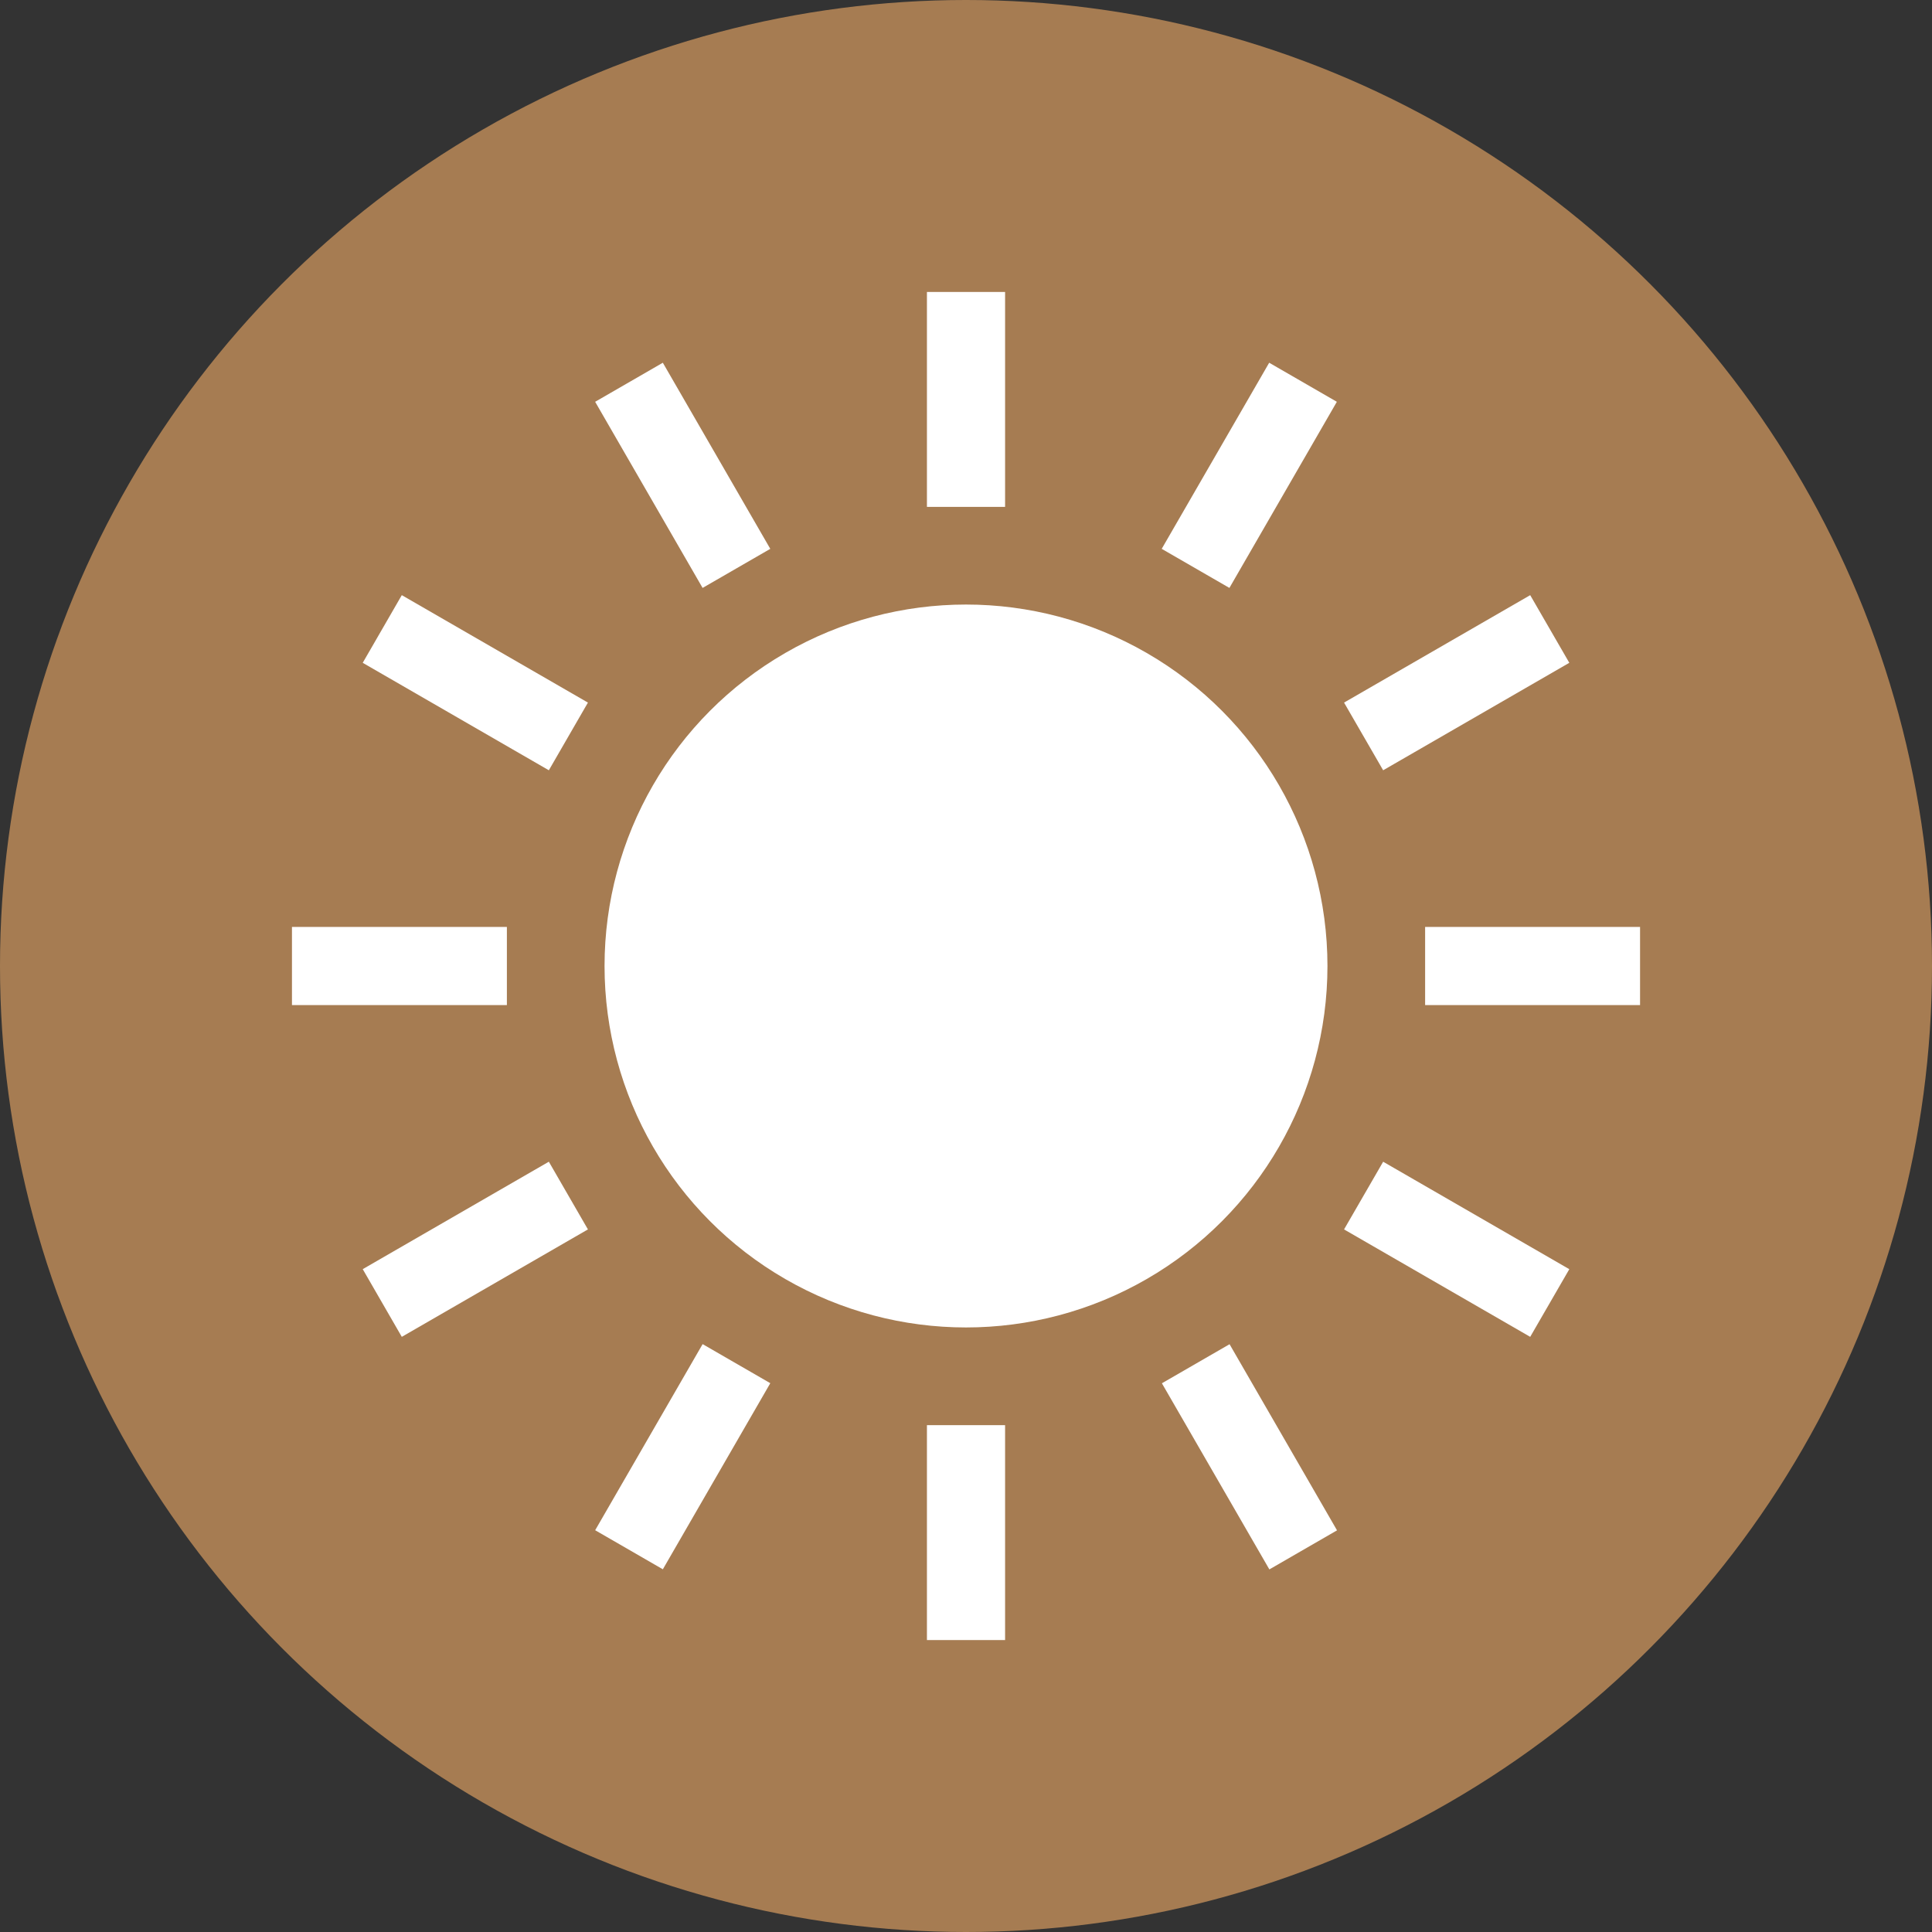
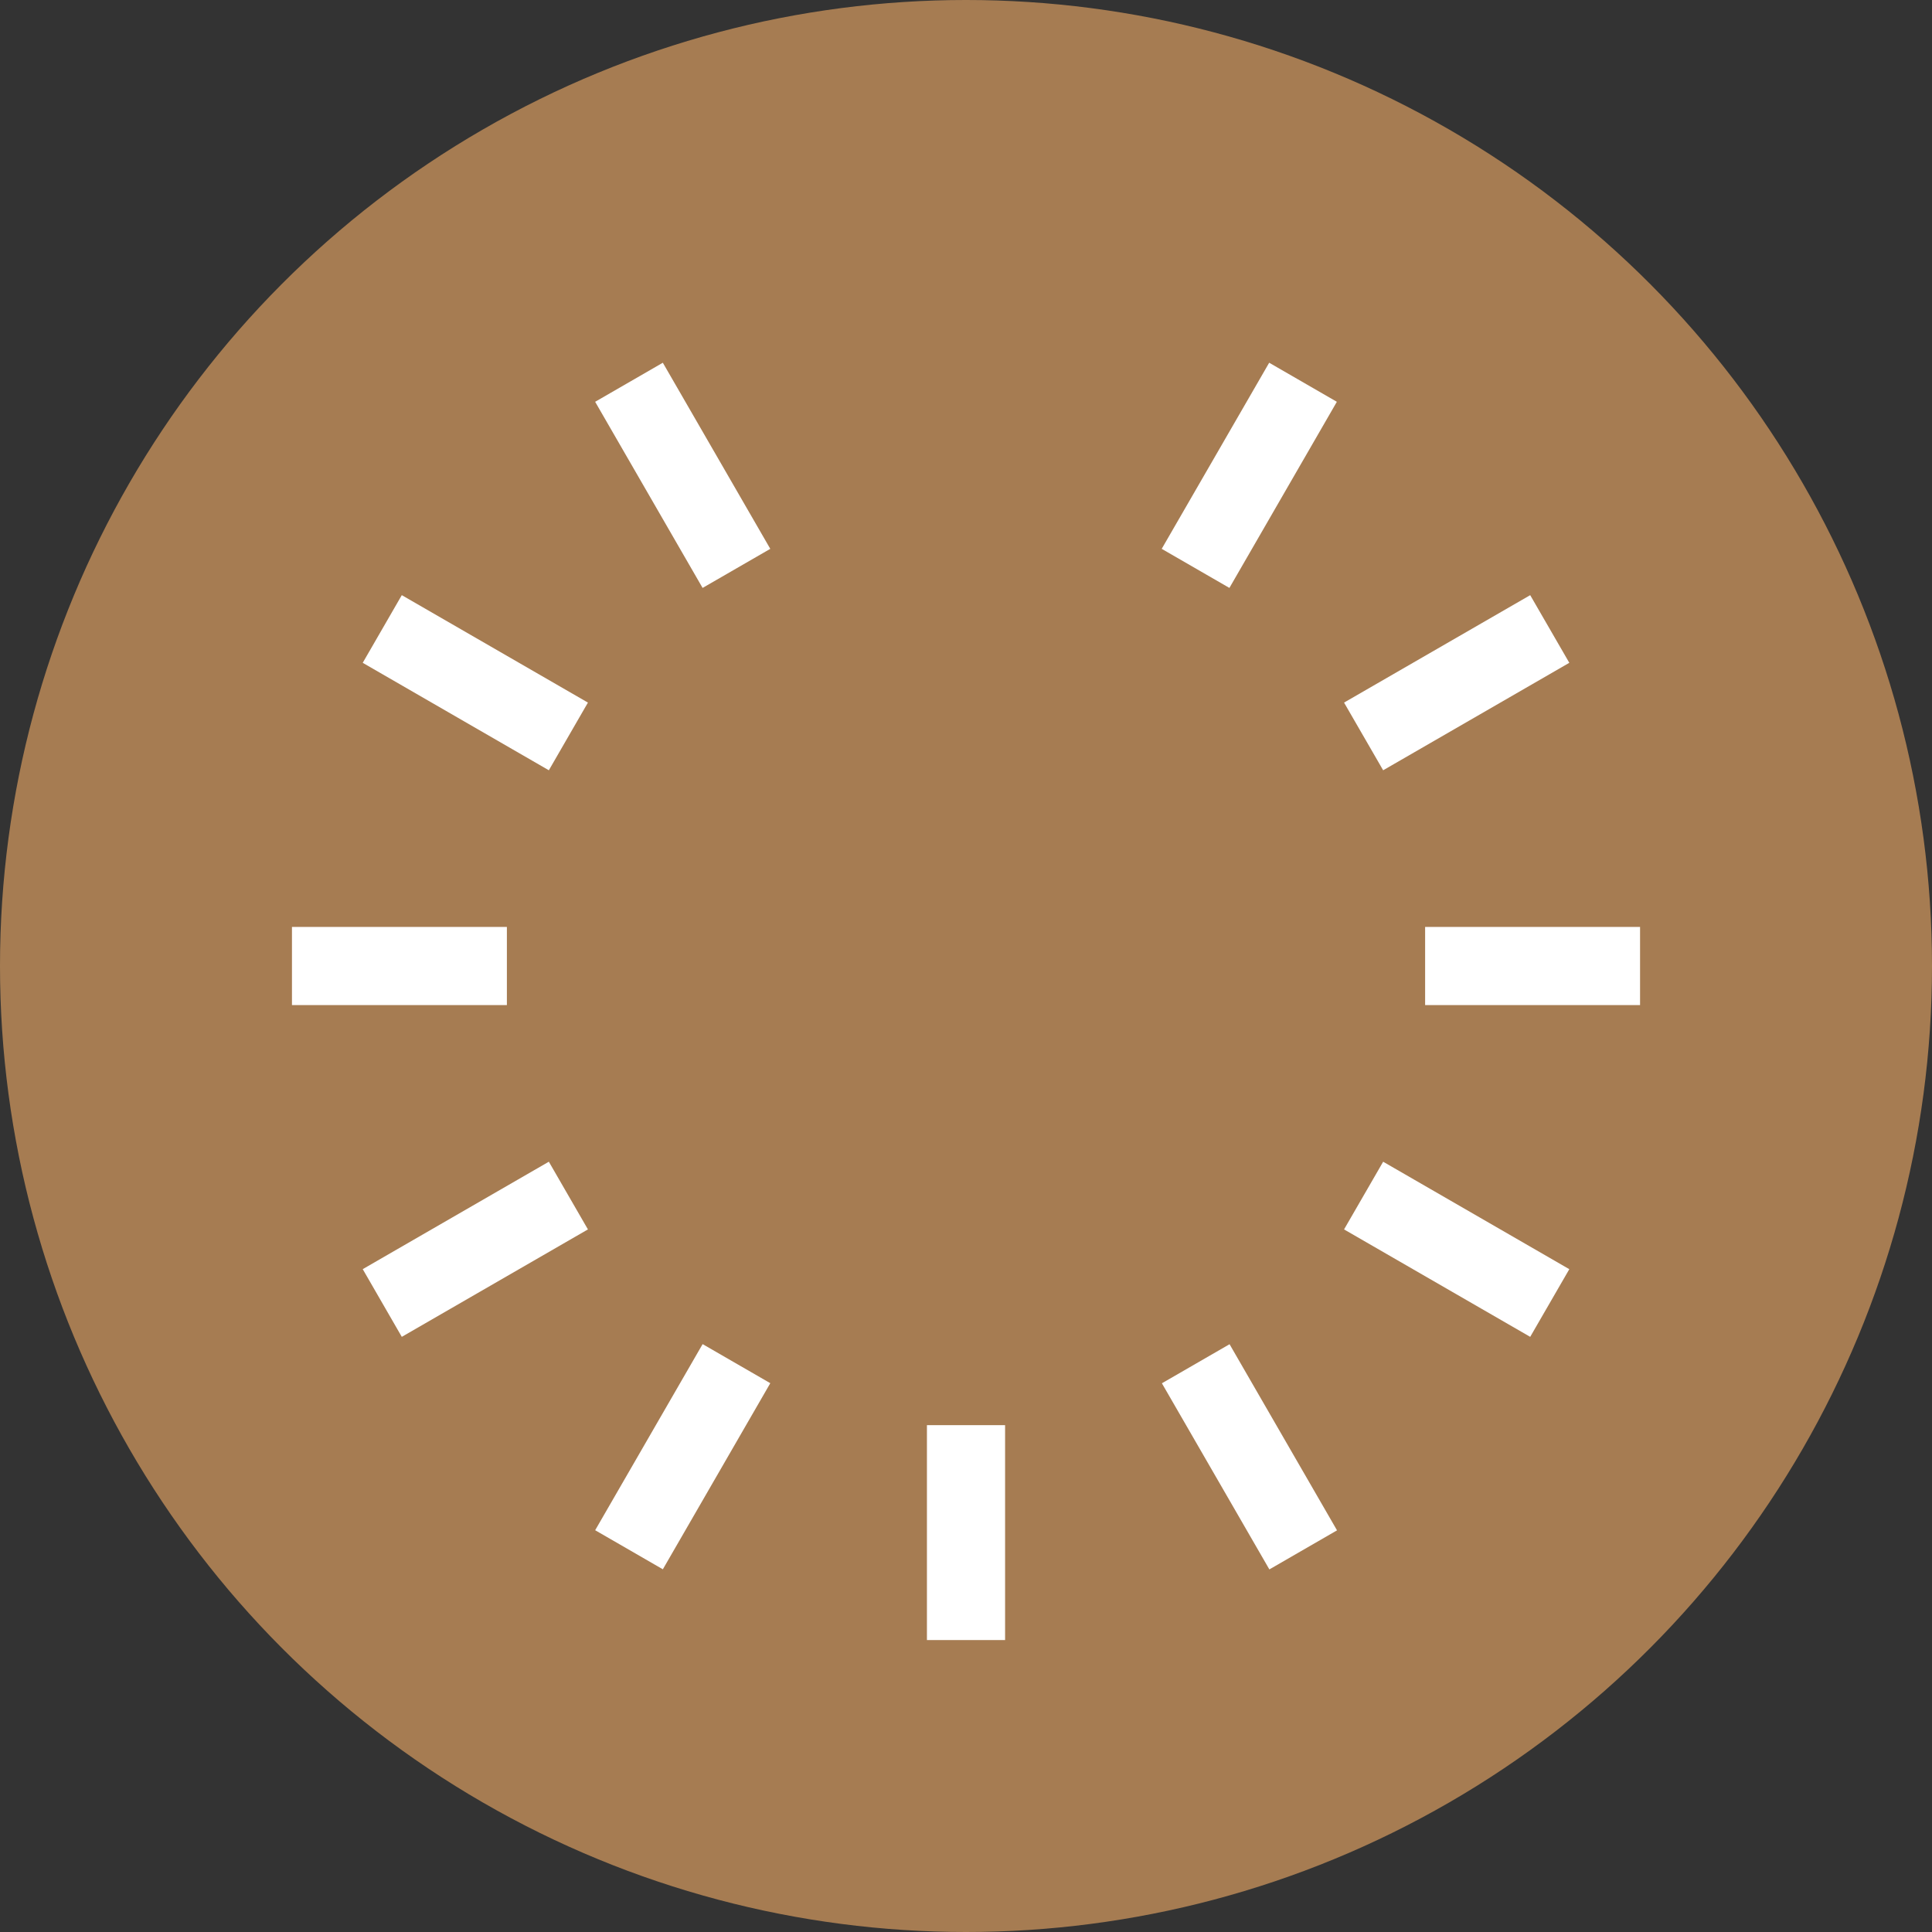
<svg xmlns="http://www.w3.org/2000/svg" version="1.1" id="レイヤー_1" x="0px" y="0px" width="100px" height="100px" viewBox="0 0 100 100" enable-background="new 0 0 100 100" xml:space="preserve">
  <rect x="0" y="0" width="100" height="100" fill="#333333" stroke="none" />
  <circle fill="#A67C52" cx="50" cy="50" r="50" />
  <g>
-     <ellipse fill="#FFFFFF" cx="50" cy="50" rx="18.709" ry="18.709" />
-     <rect x="47.978" y="15.112" fill="#FFFFFF" width="4.045" height="11.124" />
    <rect x="47.978" y="73.766" fill="#FFFFFF" width="4.045" height="11.123" />
    <polygon fill="#FFFFFF" points="39.87,28.408 34.308,18.775 30.805,20.797 36.366,30.431  " />
    <rect x="59.101" y="73.376" transform="matrix(-0.5 -0.866 0.866 -0.5 31.709 169.102)" fill="#FFFFFF" width="11.125" height="4.044" />
    <polygon fill="#FFFFFF" points="18.775,34.307 28.408,39.869 30.431,36.366 20.797,30.805  " />
    <polygon fill="#FFFFFF" points="69.568,63.634 79.203,69.195 81.227,65.693 71.592,60.131  " />
    <rect x="15.112" y="47.978" fill="#FFFFFF" width="11.124" height="4.045" />
    <rect x="73.764" y="47.978" fill="#FFFFFF" width="11.125" height="4.045" />
    <polygon fill="#FFFFFF" points="18.775,65.691 20.797,69.195 30.431,63.634 28.408,60.13  " />
    <polygon fill="#FFFFFF" points="81.227,34.307 79.203,30.805 69.568,36.366 71.592,39.869  " />
    <rect x="33.317" y="69.835" transform="matrix(-0.866 -0.5 0.5 -0.866 28.244 158.362)" fill="#FFFFFF" width="4.045" height="11.123" />
    <polygon fill="#FFFFFF" points="60.13,28.408 63.634,30.431 69.195,20.797 65.693,18.775  " />
  </g>
</svg>